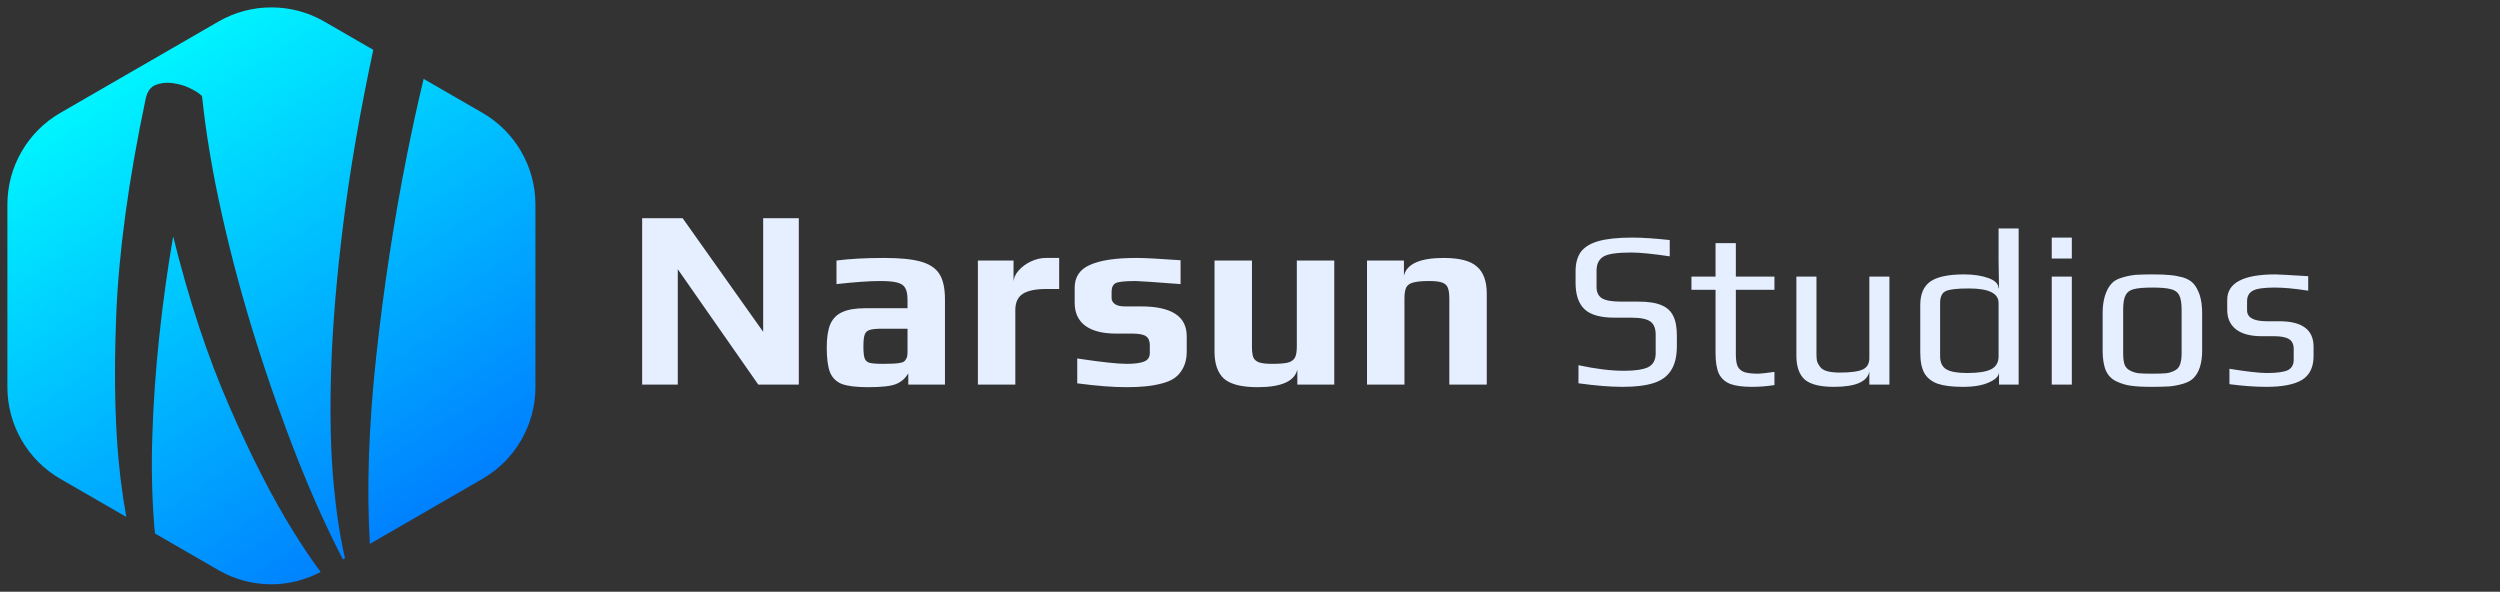
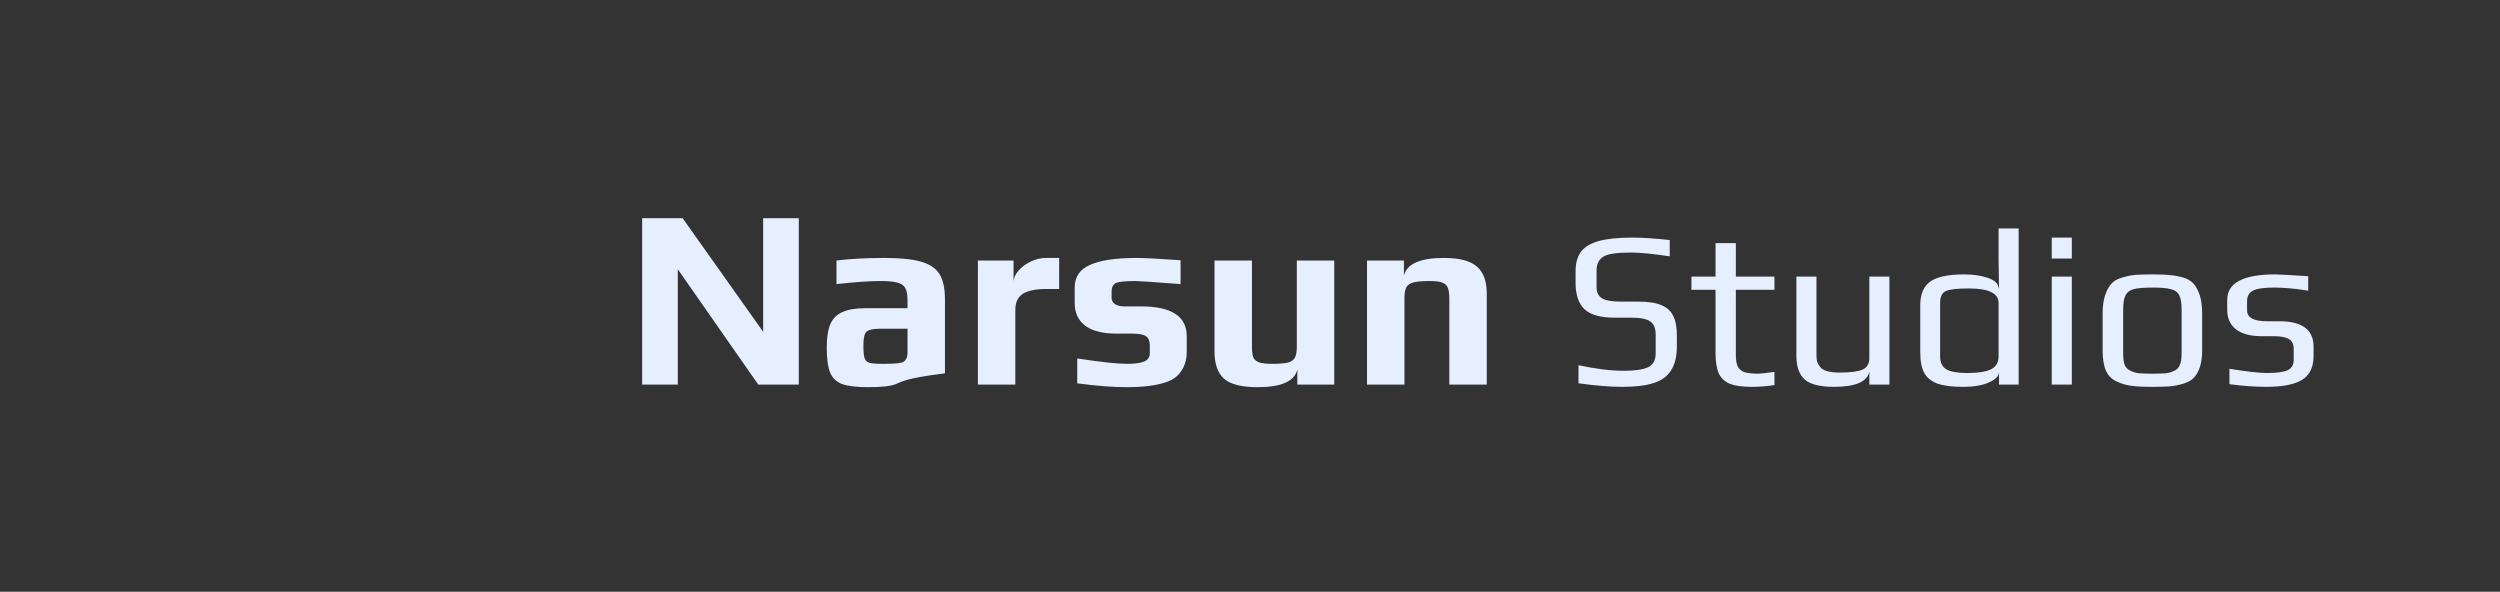
<svg xmlns="http://www.w3.org/2000/svg" width="169" height="40" viewBox="0 0 169 40" fill="none">
  <rect x="0" y="0" width="169" height="40" fill="#333333" stroke="none" />
-   <path d="M11.705 15.975C12.77 20.281 14.034 24.107 15.497 27.456C16.96 30.805 18.388 33.605 19.783 35.854L19.782 35.855C20.446 36.924 21.076 37.857 21.675 38.665C20.634 39.214 19.494 39.5 18.347 39.5C17.113 39.5 15.877 39.181 14.775 38.545L10.477 36.064C10.464 35.926 10.447 35.792 10.435 35.653C10.273 33.662 10.227 31.58 10.299 29.408C10.37 27.236 10.524 25.021 10.764 22.764C11.003 20.51 11.317 18.245 11.705 15.975ZM14.774 1.454C16.978 0.182 19.715 0.182 21.918 1.454L25.234 3.369C24.335 7.569 23.66 11.476 23.21 15.086C22.756 18.718 22.482 22.019 22.386 24.989C22.29 27.958 22.349 30.569 22.564 32.819C22.747 34.75 23.003 36.376 23.321 37.735L23.181 37.816C22.152 35.83 21.156 33.639 20.195 31.218C19.141 28.565 18.17 25.825 17.284 23.001C16.398 20.178 15.64 17.353 15.007 14.529C14.374 11.705 13.927 9.055 13.667 6.578L13.657 6.53L13.648 6.481C13.641 6.449 13.621 6.435 13.589 6.443C13.459 6.3 13.207 6.139 12.835 5.96C12.463 5.783 12.069 5.668 11.654 5.616C11.24 5.565 10.859 5.606 10.517 5.743C10.172 5.88 9.95 6.193 9.846 6.686C8.686 12.179 8.023 17.074 7.854 21.373C7.686 25.674 7.782 29.304 8.14 32.268L8.138 32.269C8.256 33.24 8.39 34.128 8.538 34.945L4.07 32.365C1.868 31.094 0.5 28.725 0.5 26.181V13.82C0.5 11.276 1.868 8.907 4.07 7.635L14.774 1.454ZM32.623 7.634L32.624 7.635C34.827 8.905 36.195 11.275 36.195 13.82V26.181C36.195 28.724 34.826 31.094 32.624 32.365L25.002 36.766C24.893 34.882 24.871 32.895 24.942 30.799C25.017 28.644 25.179 26.419 25.428 24.127C25.676 21.834 25.975 19.54 26.325 17.244C26.675 14.949 27.067 12.705 27.505 10.509C27.866 8.701 28.243 6.976 28.637 5.331L32.623 7.634Z" fill="url(#paint0_linear_2348_19323)" />
-   <path d="M43.409 14.751H46.147L51.59 22.429V14.751H53.999V26H51.261L45.818 18.2V26H43.409V14.751ZM58.696 26.173C57.91 26.173 57.321 26.104 56.928 25.965C56.547 25.815 56.275 25.555 56.114 25.185C55.963 24.804 55.888 24.238 55.888 23.487C55.888 22.817 55.969 22.291 56.131 21.909C56.304 21.528 56.576 21.256 56.946 21.095C57.327 20.921 57.847 20.835 58.505 20.835H61.348V20.263C61.348 19.904 61.296 19.639 61.192 19.465C61.1 19.292 60.921 19.171 60.655 19.101C60.401 19.032 60.014 18.997 59.493 18.997C58.777 18.997 57.795 19.067 56.547 19.205V17.611C57.46 17.495 58.529 17.437 59.754 17.437C60.828 17.437 61.654 17.518 62.232 17.68C62.822 17.842 63.243 18.119 63.498 18.512C63.752 18.905 63.879 19.477 63.879 20.228V26H61.4V25.237C61.204 25.572 60.938 25.809 60.603 25.948C60.268 26.098 59.632 26.173 58.696 26.173ZM59.684 24.596C60.193 24.596 60.557 24.579 60.776 24.544C60.938 24.521 61.048 24.486 61.105 24.44C61.175 24.394 61.233 24.319 61.279 24.215C61.325 24.134 61.348 24.012 61.348 23.851V22.221H59.615C59.222 22.221 58.945 22.25 58.783 22.308C58.621 22.354 58.511 22.458 58.453 22.62C58.396 22.77 58.367 23.042 58.367 23.435C58.367 23.816 58.396 24.082 58.453 24.232C58.511 24.382 58.621 24.48 58.783 24.527C58.956 24.573 59.257 24.596 59.684 24.596ZM66.105 17.611H68.515V19.084C68.515 18.818 68.624 18.558 68.844 18.304C69.064 18.05 69.341 17.842 69.676 17.68C70.023 17.518 70.364 17.437 70.699 17.437H71.6V19.535H70.733C70.017 19.535 69.485 19.645 69.139 19.864C68.804 20.084 68.636 20.448 68.636 20.956V26H66.105V17.611ZM76.132 26.173C75.231 26.173 74.127 26.087 72.821 25.913V24.232C74.427 24.475 75.543 24.596 76.167 24.596C76.698 24.596 77.091 24.544 77.345 24.44C77.6 24.336 77.727 24.145 77.727 23.868V23.348C77.727 23.059 77.646 22.857 77.484 22.741C77.322 22.614 77.004 22.551 76.531 22.551H75.439C74.549 22.551 73.861 22.377 73.376 22.031C72.891 21.672 72.648 21.152 72.648 20.471V19.448C72.648 18.72 72.995 18.206 73.688 17.905C74.381 17.593 75.427 17.437 76.825 17.437C77.38 17.437 78.374 17.489 79.807 17.593V19.205C78.004 19.067 76.987 18.997 76.756 18.997C76.074 18.997 75.629 19.044 75.421 19.136C75.236 19.24 75.144 19.431 75.144 19.708V20.159C75.144 20.309 75.219 20.442 75.369 20.557C75.519 20.661 75.739 20.713 76.028 20.713H77.137C79.194 20.713 80.223 21.384 80.223 22.724V23.781C80.223 24.186 80.147 24.538 79.997 24.839C79.847 25.139 79.651 25.376 79.408 25.549C79.177 25.711 78.876 25.838 78.507 25.931C78.148 26.023 77.773 26.087 77.38 26.121C77.022 26.156 76.606 26.173 76.132 26.173ZM85.013 26.173C83.939 26.173 83.182 25.983 82.743 25.601C82.315 25.208 82.101 24.596 82.101 23.764V17.611H84.632V23.417C84.632 23.741 84.661 23.984 84.719 24.145C84.788 24.307 84.915 24.423 85.1 24.492C85.296 24.561 85.591 24.596 85.984 24.596C86.481 24.596 86.845 24.567 87.076 24.509C87.307 24.44 87.463 24.324 87.544 24.163C87.625 24.001 87.665 23.753 87.665 23.417V17.611H90.196V26H87.7V24.977C87.515 25.775 86.62 26.173 85.013 26.173ZM92.41 17.611H94.906V18.633C95.102 17.836 95.998 17.437 97.593 17.437C98.667 17.437 99.418 17.634 99.846 18.027C100.285 18.408 100.505 19.015 100.505 19.847V26H97.974V20.176C97.974 19.852 97.939 19.61 97.87 19.448C97.812 19.286 97.685 19.171 97.489 19.101C97.304 19.032 97.015 18.997 96.622 18.997C96.125 18.997 95.761 19.032 95.53 19.101C95.299 19.159 95.143 19.269 95.062 19.431C94.981 19.593 94.941 19.841 94.941 20.176V26H92.41V17.611ZM109.691 26.151C108.857 26.151 107.861 26.07 106.705 25.91V24.688C107.871 24.939 108.897 25.065 109.782 25.065C110.526 25.065 111.069 24.984 111.411 24.824C111.753 24.653 111.924 24.341 111.924 23.889V22.622C111.924 22.199 111.803 21.903 111.562 21.732C111.32 21.561 110.898 21.475 110.295 21.475H109.148C108.193 21.475 107.514 21.284 107.112 20.902C106.71 20.52 106.509 19.927 106.509 19.122V18.338C106.509 17.805 106.625 17.373 106.856 17.041C107.097 16.709 107.494 16.463 108.047 16.302C108.61 16.141 109.38 16.061 110.355 16.061C111.009 16.061 111.848 16.116 112.874 16.227V17.328C111.727 17.157 110.853 17.071 110.249 17.071C109.314 17.071 108.696 17.162 108.394 17.343C108.083 17.534 107.927 17.851 107.927 18.293V19.409C107.927 19.751 108.047 20.002 108.289 20.163C108.54 20.314 108.967 20.389 109.571 20.389H110.747C111.421 20.389 111.944 20.47 112.316 20.631C112.698 20.791 112.964 21.038 113.115 21.37C113.276 21.692 113.356 22.129 113.356 22.682V23.391C113.356 24.084 113.226 24.633 112.964 25.035C112.713 25.437 112.321 25.724 111.788 25.894C111.255 26.065 110.556 26.151 109.691 26.151ZM118.429 26.151C117.806 26.151 117.318 26.085 116.966 25.955C116.614 25.814 116.358 25.583 116.197 25.261C116.046 24.929 115.971 24.467 115.971 23.873V19.59H114.342V18.7H115.971V16.438H117.343V18.7H119.952V19.59H117.343V23.949C117.343 24.311 117.383 24.582 117.464 24.763C117.554 24.944 117.705 25.075 117.916 25.155C118.138 25.226 118.454 25.261 118.866 25.261C118.997 25.261 119.359 25.221 119.952 25.14V26.03C119.44 26.111 118.932 26.151 118.429 26.151ZM123.97 26.151C123.034 26.151 122.376 25.985 121.994 25.653C121.622 25.311 121.436 24.778 121.436 24.054V18.7H122.793V23.979C122.793 24.17 122.808 24.326 122.838 24.447C122.879 24.557 122.944 24.673 123.034 24.793C123.215 25.055 123.658 25.186 124.362 25.186C125.106 25.186 125.629 25.115 125.93 24.974C126.222 24.834 126.368 24.577 126.368 24.205V18.7H127.725V26H126.368V25.11C126.237 25.804 125.438 26.151 123.97 26.151ZM132.691 26.151C131.967 26.151 131.399 26.08 130.987 25.94C130.574 25.789 130.273 25.547 130.082 25.216C129.901 24.884 129.81 24.421 129.81 23.828V20.616C129.81 19.882 130.036 19.354 130.489 19.032C130.951 18.71 131.71 18.549 132.766 18.549C133.4 18.549 133.943 18.63 134.395 18.791C134.858 18.951 135.094 19.183 135.104 19.484H135.134L135.104 17.629V15.442H136.461V26H135.134V25.14C135.134 25.412 134.918 25.643 134.486 25.834C134.053 26.045 133.455 26.151 132.691 26.151ZM132.977 25.216C133.732 25.216 134.274 25.13 134.606 24.959C134.938 24.788 135.104 24.497 135.104 24.084V20.48C135.104 19.826 134.435 19.5 133.098 19.5C132.294 19.5 131.771 19.56 131.529 19.68C131.278 19.801 131.152 20.068 131.152 20.48V24.084C131.152 24.497 131.288 24.788 131.56 24.959C131.841 25.13 132.314 25.216 132.977 25.216ZM138.698 16.061H140.055V17.478H138.698V16.061ZM138.698 18.7H140.055V26H138.698V18.7ZM145.502 26.151C144.858 26.151 144.375 26.126 144.054 26.075C143.732 26.035 143.41 25.94 143.088 25.789C142.757 25.638 142.515 25.397 142.364 25.065C142.214 24.723 142.138 24.265 142.138 23.692V21.159C142.138 20.706 142.194 20.309 142.304 19.967C142.415 19.625 142.561 19.359 142.742 19.168C142.892 18.997 143.119 18.866 143.42 18.776C143.732 18.675 144.049 18.61 144.37 18.579C144.732 18.559 145.109 18.549 145.502 18.549C146.024 18.549 146.417 18.564 146.678 18.595C146.95 18.615 147.236 18.665 147.538 18.745C147.849 18.836 148.091 18.972 148.262 19.153C148.433 19.334 148.578 19.595 148.699 19.937C148.81 20.289 148.865 20.696 148.865 21.159V23.692C148.865 24.547 148.669 25.171 148.277 25.563C148.116 25.724 147.885 25.849 147.583 25.94C147.281 26.03 146.97 26.09 146.648 26.121C146.266 26.141 145.884 26.151 145.502 26.151ZM145.502 25.261C145.924 25.261 146.231 25.251 146.422 25.231C146.613 25.211 146.799 25.155 146.98 25.065C147.161 24.984 147.286 24.854 147.357 24.673C147.437 24.482 147.477 24.22 147.477 23.889V20.932C147.477 20.48 147.422 20.153 147.311 19.952C147.201 19.741 147.01 19.605 146.738 19.545C146.477 19.474 146.065 19.439 145.502 19.439C144.939 19.439 144.521 19.474 144.25 19.545C143.988 19.605 143.802 19.741 143.692 19.952C143.581 20.153 143.526 20.48 143.526 20.932V23.889C143.526 24.22 143.561 24.482 143.631 24.673C143.712 24.854 143.843 24.984 144.024 25.065C144.205 25.155 144.391 25.211 144.582 25.231C144.773 25.251 145.079 25.261 145.502 25.261ZM153.214 26.151C152.44 26.151 151.605 26.09 150.71 25.97V24.929C151.887 25.12 152.732 25.216 153.244 25.216C153.888 25.216 154.35 25.155 154.632 25.035C154.913 24.904 155.054 24.668 155.054 24.326V23.587C155.054 23.275 154.949 23.054 154.737 22.923C154.526 22.793 154.184 22.727 153.712 22.727H152.882C152.128 22.727 151.55 22.571 151.148 22.26C150.756 21.948 150.56 21.511 150.56 20.947V20.269C150.56 19.122 151.646 18.549 153.817 18.549C153.978 18.549 154.717 18.59 156.035 18.67V19.65C155.14 19.509 154.381 19.439 153.757 19.439C153.043 19.439 152.556 19.509 152.294 19.65C152.033 19.791 151.902 20.027 151.902 20.359V20.977C151.902 21.47 152.349 21.717 153.244 21.717H154.089C155.627 21.717 156.397 22.29 156.397 23.436V24.069C156.397 24.824 156.135 25.361 155.612 25.683C155.089 25.995 154.29 26.151 153.214 26.151Z" fill="#E5EFFF" />
+   <path d="M43.409 14.751H46.147L51.59 22.429V14.751H53.999V26H51.261L45.818 18.2V26H43.409V14.751ZM58.696 26.173C57.91 26.173 57.321 26.104 56.928 25.965C56.547 25.815 56.275 25.555 56.114 25.185C55.963 24.804 55.888 24.238 55.888 23.487C55.888 22.817 55.969 22.291 56.131 21.909C56.304 21.528 56.576 21.256 56.946 21.095C57.327 20.921 57.847 20.835 58.505 20.835H61.348V20.263C61.348 19.904 61.296 19.639 61.192 19.465C61.1 19.292 60.921 19.171 60.655 19.101C60.401 19.032 60.014 18.997 59.493 18.997C58.777 18.997 57.795 19.067 56.547 19.205V17.611C57.46 17.495 58.529 17.437 59.754 17.437C60.828 17.437 61.654 17.518 62.232 17.68C62.822 17.842 63.243 18.119 63.498 18.512C63.752 18.905 63.879 19.477 63.879 20.228V26V25.237C61.204 25.572 60.938 25.809 60.603 25.948C60.268 26.098 59.632 26.173 58.696 26.173ZM59.684 24.596C60.193 24.596 60.557 24.579 60.776 24.544C60.938 24.521 61.048 24.486 61.105 24.44C61.175 24.394 61.233 24.319 61.279 24.215C61.325 24.134 61.348 24.012 61.348 23.851V22.221H59.615C59.222 22.221 58.945 22.25 58.783 22.308C58.621 22.354 58.511 22.458 58.453 22.62C58.396 22.77 58.367 23.042 58.367 23.435C58.367 23.816 58.396 24.082 58.453 24.232C58.511 24.382 58.621 24.48 58.783 24.527C58.956 24.573 59.257 24.596 59.684 24.596ZM66.105 17.611H68.515V19.084C68.515 18.818 68.624 18.558 68.844 18.304C69.064 18.05 69.341 17.842 69.676 17.68C70.023 17.518 70.364 17.437 70.699 17.437H71.6V19.535H70.733C70.017 19.535 69.485 19.645 69.139 19.864C68.804 20.084 68.636 20.448 68.636 20.956V26H66.105V17.611ZM76.132 26.173C75.231 26.173 74.127 26.087 72.821 25.913V24.232C74.427 24.475 75.543 24.596 76.167 24.596C76.698 24.596 77.091 24.544 77.345 24.44C77.6 24.336 77.727 24.145 77.727 23.868V23.348C77.727 23.059 77.646 22.857 77.484 22.741C77.322 22.614 77.004 22.551 76.531 22.551H75.439C74.549 22.551 73.861 22.377 73.376 22.031C72.891 21.672 72.648 21.152 72.648 20.471V19.448C72.648 18.72 72.995 18.206 73.688 17.905C74.381 17.593 75.427 17.437 76.825 17.437C77.38 17.437 78.374 17.489 79.807 17.593V19.205C78.004 19.067 76.987 18.997 76.756 18.997C76.074 18.997 75.629 19.044 75.421 19.136C75.236 19.24 75.144 19.431 75.144 19.708V20.159C75.144 20.309 75.219 20.442 75.369 20.557C75.519 20.661 75.739 20.713 76.028 20.713H77.137C79.194 20.713 80.223 21.384 80.223 22.724V23.781C80.223 24.186 80.147 24.538 79.997 24.839C79.847 25.139 79.651 25.376 79.408 25.549C79.177 25.711 78.876 25.838 78.507 25.931C78.148 26.023 77.773 26.087 77.38 26.121C77.022 26.156 76.606 26.173 76.132 26.173ZM85.013 26.173C83.939 26.173 83.182 25.983 82.743 25.601C82.315 25.208 82.101 24.596 82.101 23.764V17.611H84.632V23.417C84.632 23.741 84.661 23.984 84.719 24.145C84.788 24.307 84.915 24.423 85.1 24.492C85.296 24.561 85.591 24.596 85.984 24.596C86.481 24.596 86.845 24.567 87.076 24.509C87.307 24.44 87.463 24.324 87.544 24.163C87.625 24.001 87.665 23.753 87.665 23.417V17.611H90.196V26H87.7V24.977C87.515 25.775 86.62 26.173 85.013 26.173ZM92.41 17.611H94.906V18.633C95.102 17.836 95.998 17.437 97.593 17.437C98.667 17.437 99.418 17.634 99.846 18.027C100.285 18.408 100.505 19.015 100.505 19.847V26H97.974V20.176C97.974 19.852 97.939 19.61 97.87 19.448C97.812 19.286 97.685 19.171 97.489 19.101C97.304 19.032 97.015 18.997 96.622 18.997C96.125 18.997 95.761 19.032 95.53 19.101C95.299 19.159 95.143 19.269 95.062 19.431C94.981 19.593 94.941 19.841 94.941 20.176V26H92.41V17.611ZM109.691 26.151C108.857 26.151 107.861 26.07 106.705 25.91V24.688C107.871 24.939 108.897 25.065 109.782 25.065C110.526 25.065 111.069 24.984 111.411 24.824C111.753 24.653 111.924 24.341 111.924 23.889V22.622C111.924 22.199 111.803 21.903 111.562 21.732C111.32 21.561 110.898 21.475 110.295 21.475H109.148C108.193 21.475 107.514 21.284 107.112 20.902C106.71 20.52 106.509 19.927 106.509 19.122V18.338C106.509 17.805 106.625 17.373 106.856 17.041C107.097 16.709 107.494 16.463 108.047 16.302C108.61 16.141 109.38 16.061 110.355 16.061C111.009 16.061 111.848 16.116 112.874 16.227V17.328C111.727 17.157 110.853 17.071 110.249 17.071C109.314 17.071 108.696 17.162 108.394 17.343C108.083 17.534 107.927 17.851 107.927 18.293V19.409C107.927 19.751 108.047 20.002 108.289 20.163C108.54 20.314 108.967 20.389 109.571 20.389H110.747C111.421 20.389 111.944 20.47 112.316 20.631C112.698 20.791 112.964 21.038 113.115 21.37C113.276 21.692 113.356 22.129 113.356 22.682V23.391C113.356 24.084 113.226 24.633 112.964 25.035C112.713 25.437 112.321 25.724 111.788 25.894C111.255 26.065 110.556 26.151 109.691 26.151ZM118.429 26.151C117.806 26.151 117.318 26.085 116.966 25.955C116.614 25.814 116.358 25.583 116.197 25.261C116.046 24.929 115.971 24.467 115.971 23.873V19.59H114.342V18.7H115.971V16.438H117.343V18.7H119.952V19.59H117.343V23.949C117.343 24.311 117.383 24.582 117.464 24.763C117.554 24.944 117.705 25.075 117.916 25.155C118.138 25.226 118.454 25.261 118.866 25.261C118.997 25.261 119.359 25.221 119.952 25.14V26.03C119.44 26.111 118.932 26.151 118.429 26.151ZM123.97 26.151C123.034 26.151 122.376 25.985 121.994 25.653C121.622 25.311 121.436 24.778 121.436 24.054V18.7H122.793V23.979C122.793 24.17 122.808 24.326 122.838 24.447C122.879 24.557 122.944 24.673 123.034 24.793C123.215 25.055 123.658 25.186 124.362 25.186C125.106 25.186 125.629 25.115 125.93 24.974C126.222 24.834 126.368 24.577 126.368 24.205V18.7H127.725V26H126.368V25.11C126.237 25.804 125.438 26.151 123.97 26.151ZM132.691 26.151C131.967 26.151 131.399 26.08 130.987 25.94C130.574 25.789 130.273 25.547 130.082 25.216C129.901 24.884 129.81 24.421 129.81 23.828V20.616C129.81 19.882 130.036 19.354 130.489 19.032C130.951 18.71 131.71 18.549 132.766 18.549C133.4 18.549 133.943 18.63 134.395 18.791C134.858 18.951 135.094 19.183 135.104 19.484H135.134L135.104 17.629V15.442H136.461V26H135.134V25.14C135.134 25.412 134.918 25.643 134.486 25.834C134.053 26.045 133.455 26.151 132.691 26.151ZM132.977 25.216C133.732 25.216 134.274 25.13 134.606 24.959C134.938 24.788 135.104 24.497 135.104 24.084V20.48C135.104 19.826 134.435 19.5 133.098 19.5C132.294 19.5 131.771 19.56 131.529 19.68C131.278 19.801 131.152 20.068 131.152 20.48V24.084C131.152 24.497 131.288 24.788 131.56 24.959C131.841 25.13 132.314 25.216 132.977 25.216ZM138.698 16.061H140.055V17.478H138.698V16.061ZM138.698 18.7H140.055V26H138.698V18.7ZM145.502 26.151C144.858 26.151 144.375 26.126 144.054 26.075C143.732 26.035 143.41 25.94 143.088 25.789C142.757 25.638 142.515 25.397 142.364 25.065C142.214 24.723 142.138 24.265 142.138 23.692V21.159C142.138 20.706 142.194 20.309 142.304 19.967C142.415 19.625 142.561 19.359 142.742 19.168C142.892 18.997 143.119 18.866 143.42 18.776C143.732 18.675 144.049 18.61 144.37 18.579C144.732 18.559 145.109 18.549 145.502 18.549C146.024 18.549 146.417 18.564 146.678 18.595C146.95 18.615 147.236 18.665 147.538 18.745C147.849 18.836 148.091 18.972 148.262 19.153C148.433 19.334 148.578 19.595 148.699 19.937C148.81 20.289 148.865 20.696 148.865 21.159V23.692C148.865 24.547 148.669 25.171 148.277 25.563C148.116 25.724 147.885 25.849 147.583 25.94C147.281 26.03 146.97 26.09 146.648 26.121C146.266 26.141 145.884 26.151 145.502 26.151ZM145.502 25.261C145.924 25.261 146.231 25.251 146.422 25.231C146.613 25.211 146.799 25.155 146.98 25.065C147.161 24.984 147.286 24.854 147.357 24.673C147.437 24.482 147.477 24.22 147.477 23.889V20.932C147.477 20.48 147.422 20.153 147.311 19.952C147.201 19.741 147.01 19.605 146.738 19.545C146.477 19.474 146.065 19.439 145.502 19.439C144.939 19.439 144.521 19.474 144.25 19.545C143.988 19.605 143.802 19.741 143.692 19.952C143.581 20.153 143.526 20.48 143.526 20.932V23.889C143.526 24.22 143.561 24.482 143.631 24.673C143.712 24.854 143.843 24.984 144.024 25.065C144.205 25.155 144.391 25.211 144.582 25.231C144.773 25.251 145.079 25.261 145.502 25.261ZM153.214 26.151C152.44 26.151 151.605 26.09 150.71 25.97V24.929C151.887 25.12 152.732 25.216 153.244 25.216C153.888 25.216 154.35 25.155 154.632 25.035C154.913 24.904 155.054 24.668 155.054 24.326V23.587C155.054 23.275 154.949 23.054 154.737 22.923C154.526 22.793 154.184 22.727 153.712 22.727H152.882C152.128 22.727 151.55 22.571 151.148 22.26C150.756 21.948 150.56 21.511 150.56 20.947V20.269C150.56 19.122 151.646 18.549 153.817 18.549C153.978 18.549 154.717 18.59 156.035 18.67V19.65C155.14 19.509 154.381 19.439 153.757 19.439C153.043 19.439 152.556 19.509 152.294 19.65C152.033 19.791 151.902 20.027 151.902 20.359V20.977C151.902 21.47 152.349 21.717 153.244 21.717H154.089C155.627 21.717 156.397 22.29 156.397 23.436V24.069C156.397 24.824 156.135 25.361 155.612 25.683C155.089 25.995 154.29 26.151 153.214 26.151Z" fill="#E5EFFF" />
  <defs>
    <linearGradient id="paint0_linear_2348_19323" x1="11.772" y1="0.5" x2="59.371" y2="73.223" gradientUnits="userSpaceOnUse">
      <stop stop-color="#00FAFF" />
      <stop offset="0.542" stop-color="#0063FF" />
      <stop offset="1" stop-color="#070D1E" />
    </linearGradient>
  </defs>
</svg>